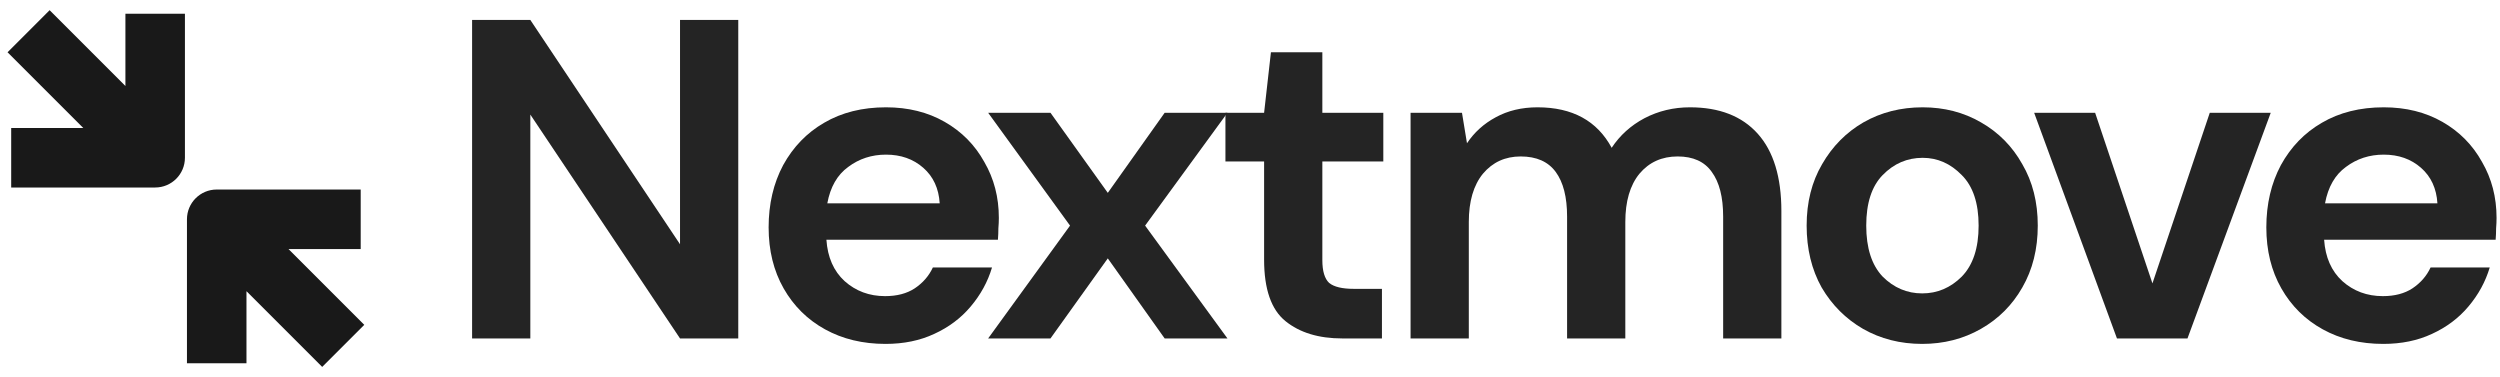
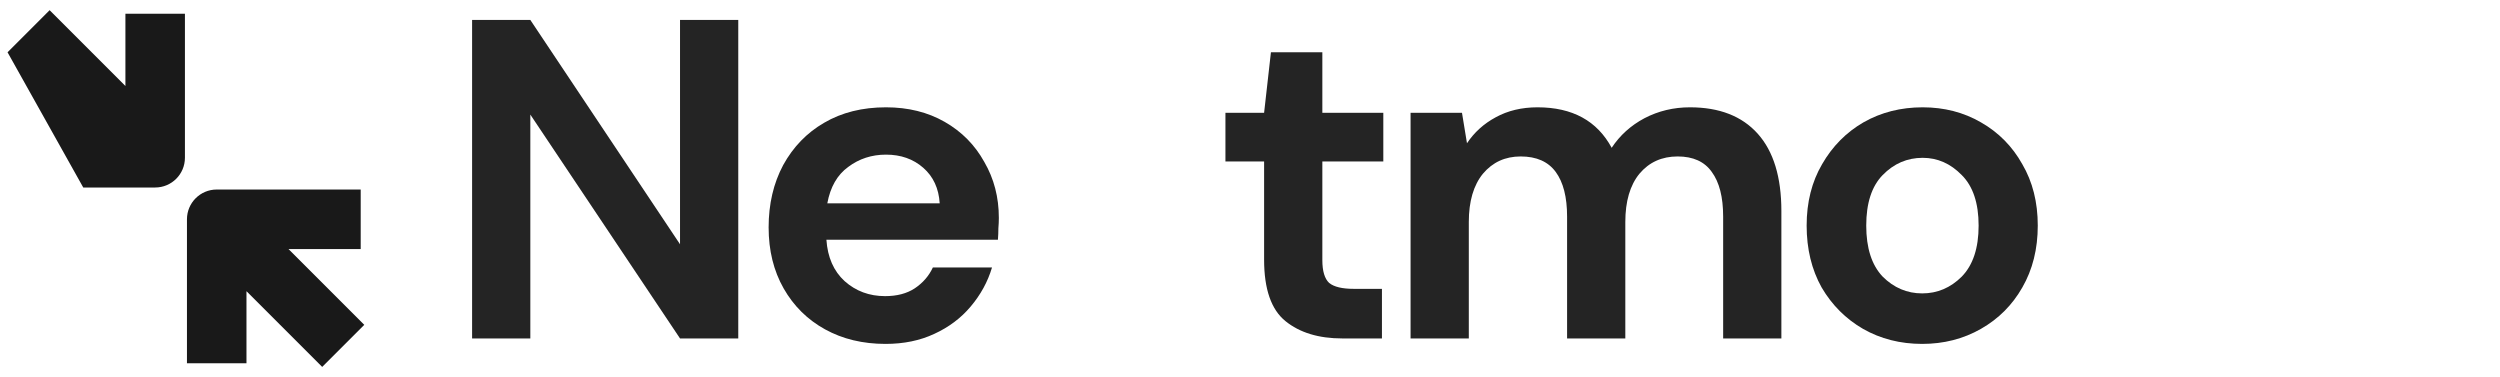
<svg xmlns="http://www.w3.org/2000/svg" width="212" height="32" viewBox="0 0 212 32" fill="none">
  <path d="M40.034 28.7V1.692H44.972L57.666 20.714V1.692H62.605V28.7H57.666L44.972 9.717V28.7H40.034Z" fill="#242424" />
  <path d="M75.094 29.163C73.165 29.163 71.455 28.751 69.963 27.928C68.471 27.105 67.301 25.948 66.452 24.456C65.603 22.964 65.179 21.241 65.179 19.286C65.179 17.305 65.59 15.543 66.413 14C67.262 12.457 68.42 11.261 69.886 10.412C71.377 9.537 73.127 9.1 75.133 9.1C77.011 9.1 78.67 9.511 80.11 10.335C81.551 11.158 82.669 12.289 83.467 13.73C84.29 15.145 84.702 16.726 84.702 18.476C84.702 18.758 84.689 19.054 84.663 19.363C84.663 19.672 84.65 19.993 84.624 20.328H70.079C70.181 21.819 70.696 22.99 71.622 23.838C72.573 24.687 73.718 25.112 75.056 25.112C76.059 25.112 76.895 24.893 77.564 24.456C78.258 23.993 78.772 23.401 79.107 22.681H84.123C83.763 23.89 83.158 24.996 82.309 25.999C81.486 26.977 80.458 27.748 79.223 28.314C78.014 28.88 76.638 29.163 75.094 29.163ZM75.133 13.113C73.924 13.113 72.856 13.46 71.931 14.154C71.004 14.823 70.413 15.852 70.156 17.241H79.686C79.609 15.98 79.145 14.977 78.297 14.231C77.448 13.485 76.393 13.113 75.133 13.113Z" fill="#242424" />
-   <path d="M83.794 28.7L90.739 19.132L83.794 9.563H89.08L93.941 16.354L98.764 9.563H104.088L97.105 19.132L104.088 28.7H98.764L93.941 21.91L89.08 28.7H83.794Z" fill="#242424" />
  <path d="M113.833 28.7C111.826 28.7 110.219 28.211 109.009 27.233C107.801 26.256 107.196 24.52 107.196 22.025V13.691H103.917V9.563H107.196L107.775 4.431H112.135V9.563H117.305V13.691H112.135V22.063C112.135 22.989 112.328 23.632 112.713 23.993C113.125 24.327 113.819 24.494 114.797 24.494H117.189V28.7H113.833Z" fill="#242424" />
  <path d="M119.616 28.7V9.563H123.976L124.4 12.148C125.018 11.222 125.828 10.489 126.831 9.949C127.86 9.383 129.043 9.1 130.381 9.1C133.339 9.1 135.435 10.245 136.67 12.534C137.364 11.479 138.29 10.643 139.448 10.026C140.631 9.409 141.917 9.1 143.306 9.1C145.801 9.1 147.717 9.846 149.055 11.338C150.392 12.83 151.061 15.016 151.061 17.897V28.7H146.123V18.36C146.123 16.714 145.801 15.453 145.158 14.579C144.541 13.704 143.576 13.267 142.264 13.267C140.927 13.267 139.846 13.755 139.023 14.733C138.226 15.71 137.827 17.074 137.827 18.823V28.7H132.889V18.36C132.889 16.714 132.567 15.453 131.924 14.579C131.281 13.704 130.291 13.267 128.953 13.267C127.641 13.267 126.574 13.755 125.751 14.733C124.954 15.71 124.555 17.074 124.555 18.823V28.7H119.616Z" fill="#242424" />
  <path d="M163.003 29.163C161.151 29.163 159.479 28.738 157.988 27.89C156.521 27.041 155.351 25.87 154.476 24.379C153.627 22.861 153.203 21.112 153.203 19.131C153.203 17.151 153.64 15.415 154.515 13.923C155.389 12.405 156.56 11.222 158.026 10.373C159.518 9.524 161.19 9.1 163.042 9.1C164.868 9.1 166.514 9.524 167.98 10.373C169.472 11.222 170.642 12.405 171.491 13.923C172.366 15.415 172.803 17.151 172.803 19.131C172.803 21.112 172.366 22.861 171.491 24.379C170.642 25.87 169.472 27.041 167.98 27.89C166.488 28.738 164.829 29.163 163.003 29.163ZM163.003 24.88C164.289 24.88 165.408 24.404 166.36 23.453C167.311 22.475 167.787 21.035 167.787 19.131C167.787 17.228 167.311 15.8 166.36 14.849C165.408 13.871 164.302 13.383 163.042 13.383C161.73 13.383 160.598 13.871 159.646 14.849C158.72 15.8 158.257 17.228 158.257 19.131C158.257 21.035 158.72 22.475 159.646 23.453C160.598 24.404 161.717 24.88 163.003 24.88Z" fill="#242424" />
-   <path d="M179.518 28.7L172.496 9.563H177.666L182.527 24.032L187.389 9.563H192.559L185.498 28.7H179.518Z" fill="#242424" />
-   <path d="M202.101 29.163C200.172 29.163 198.462 28.751 196.97 27.928C195.478 27.105 194.308 25.948 193.459 24.456C192.61 22.964 192.185 21.241 192.185 19.286C192.185 17.305 192.597 15.543 193.42 14C194.269 12.457 195.426 11.261 196.892 10.412C198.384 9.537 200.133 9.1 202.14 9.1C204.018 9.1 205.677 9.511 207.117 10.335C208.557 11.158 209.676 12.289 210.474 13.73C211.297 15.145 211.708 16.726 211.708 18.476C211.708 18.758 211.696 19.054 211.67 19.363C211.67 19.672 211.657 19.993 211.631 20.328H197.085C197.188 21.819 197.703 22.99 198.629 23.838C199.581 24.687 200.725 25.112 202.063 25.112C203.066 25.112 203.902 24.893 204.57 24.456C205.265 23.993 205.78 23.401 206.114 22.681H211.13C210.769 23.89 210.165 24.996 209.316 25.999C208.493 26.977 207.464 27.748 206.23 28.314C205.021 28.88 203.645 29.163 202.101 29.163ZM202.14 13.113C200.931 13.113 199.863 13.46 198.937 14.154C198.012 14.823 197.42 15.852 197.163 17.241H206.693C206.615 15.98 206.152 14.977 205.304 14.231C204.455 13.485 203.4 13.113 202.14 13.113Z" fill="#242424" />
-   <path d="M15.682 1.167V13.377C15.682 14.77 14.552 15.9 13.159 15.9H0.949V10.853H7.06L0.64 4.433L4.208 0.864L10.635 7.292V1.167H15.682Z" fill="#191919" />
+   <path d="M15.682 1.167V13.377C15.682 14.77 14.552 15.9 13.159 15.9H0.949H7.06L0.64 4.433L4.208 0.864L10.635 7.292V1.167H15.682Z" fill="#191919" />
  <path d="M30.587 16.072H18.377C16.984 16.072 15.854 17.202 15.854 18.596V30.805H20.901V24.693L27.322 31.114L30.89 27.546L24.463 21.119H30.587V16.072Z" fill="#191919" />
</svg>